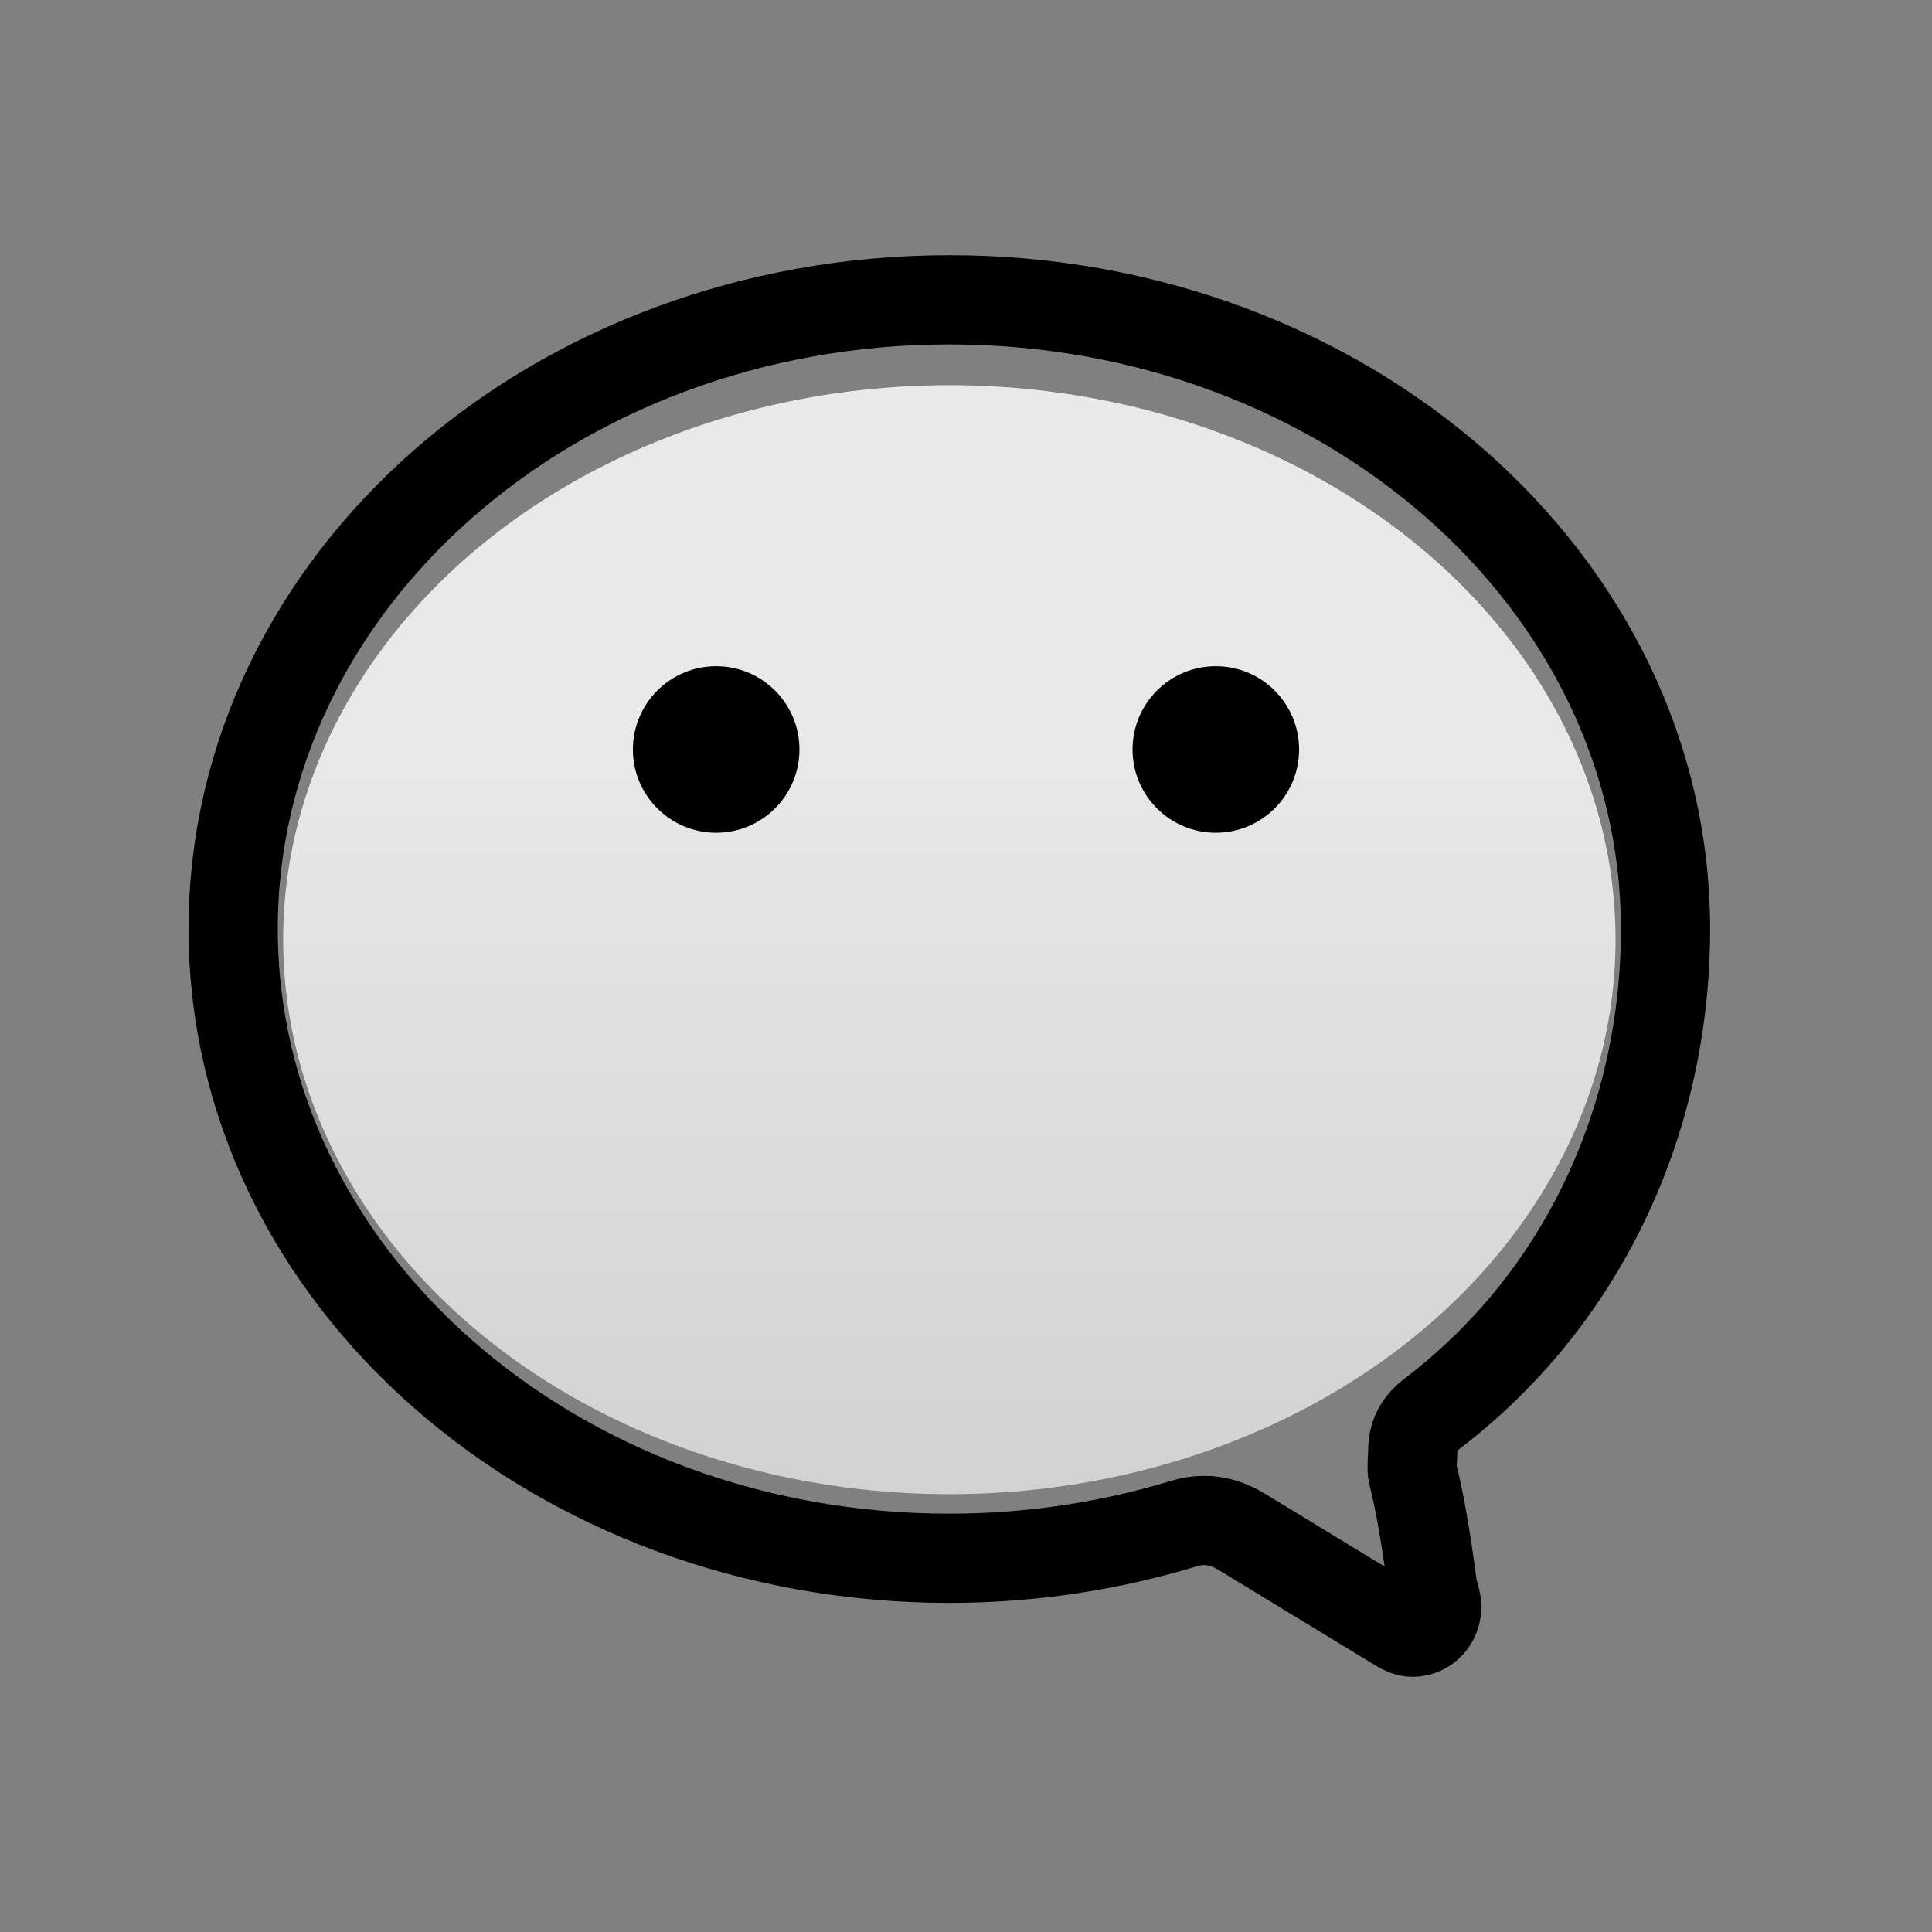
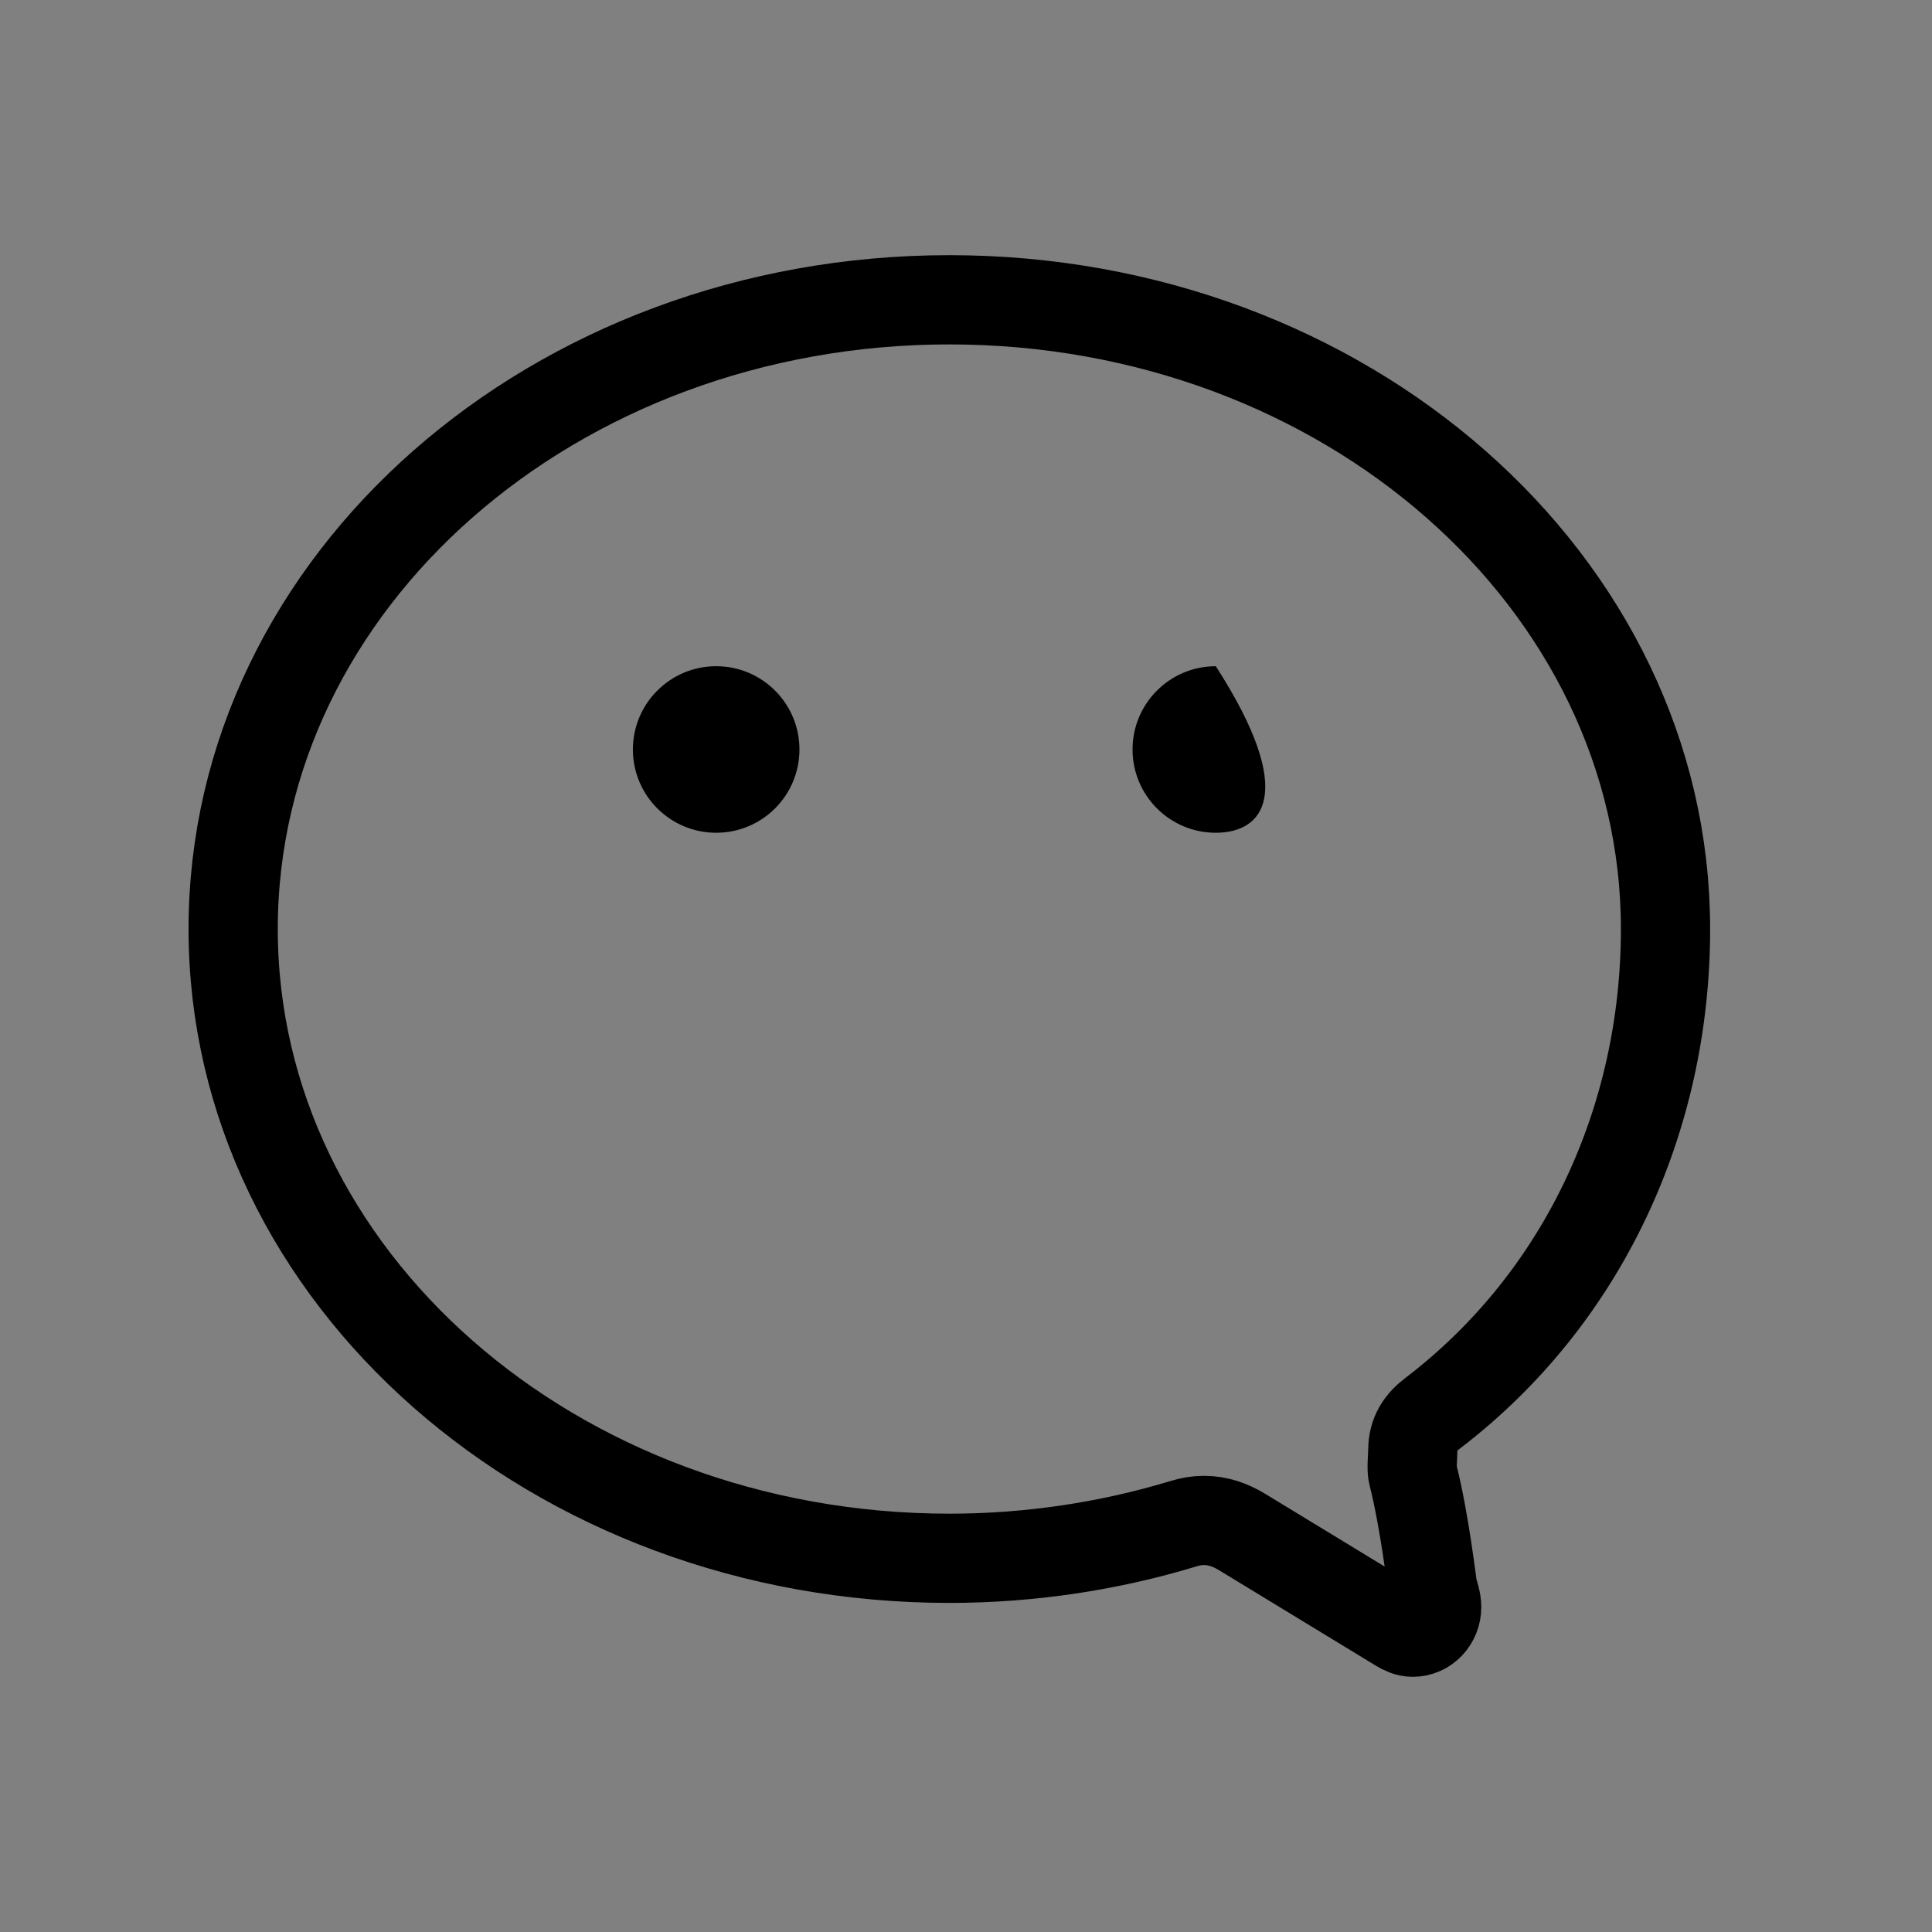
<svg xmlns="http://www.w3.org/2000/svg" width="58" height="58" viewBox="0 0 58 58" fill="none">
  <rect x="0" y="0" width="58" height="58" fill="#808080" stroke="none" />
-   <ellipse opacity="0.827" cx="28.5" cy="28.21" rx="20" ry="16.646" fill="url(#paint0_linear_0_180)" />
  <path fill-rule="evenodd" clip-rule="evenodd" d="M50 27.89C50 17.456 40.375 9 28.5 9C16.627 9 7 17.456 7 27.89C7 38.323 16.627 46.781 28.5 46.781C30.953 46.781 33.322 46.411 35.518 45.746C35.718 45.681 35.93 45.645 36.151 45.645C36.563 45.645 36.938 45.778 37.292 45.994L41.998 48.859C42.13 48.938 42.257 49 42.413 49C42.809 49 43.13 48.661 43.13 48.245C43.13 48.057 43.059 47.871 43.014 47.692C42.987 47.585 42.775 45.68 42.413 44.257C42.371 44.096 42.413 43.706 42.413 43.539C42.413 43.032 42.649 42.697 43.014 42.423C47.546 38.959 50 33.582 50 27.89Z" stroke="black" stroke-width="2.679" />
  <path fill-rule="evenodd" clip-rule="evenodd" d="M21.5 25C20.12 25 19 23.881 19 22.501C19 21.119 20.12 20 21.5 20C22.881 20 24 21.119 24 22.501C24 23.881 22.881 25 21.5 25" fill="black" />
-   <path fill-rule="evenodd" clip-rule="evenodd" d="M36.499 25C35.118 25 34 23.881 34 22.501C34 21.119 35.118 20 36.499 20C37.881 20 39 21.119 39 22.501C39 23.881 37.881 25 36.499 25" fill="black" />
+   <path fill-rule="evenodd" clip-rule="evenodd" d="M36.499 25C35.118 25 34 23.881 34 22.501C34 21.119 35.118 20 36.499 20C39 23.881 37.881 25 36.499 25" fill="black" />
  <defs>
    <linearGradient id="paint0_linear_0_180" x1="14.87" y1="22.167" x2="14.87" y2="44.857" gradientUnits="userSpaceOnUse">
      <stop stop-color="white" />
      <stop offset="1" stop-color="#E3E3E3" />
    </linearGradient>
  </defs>
</svg>